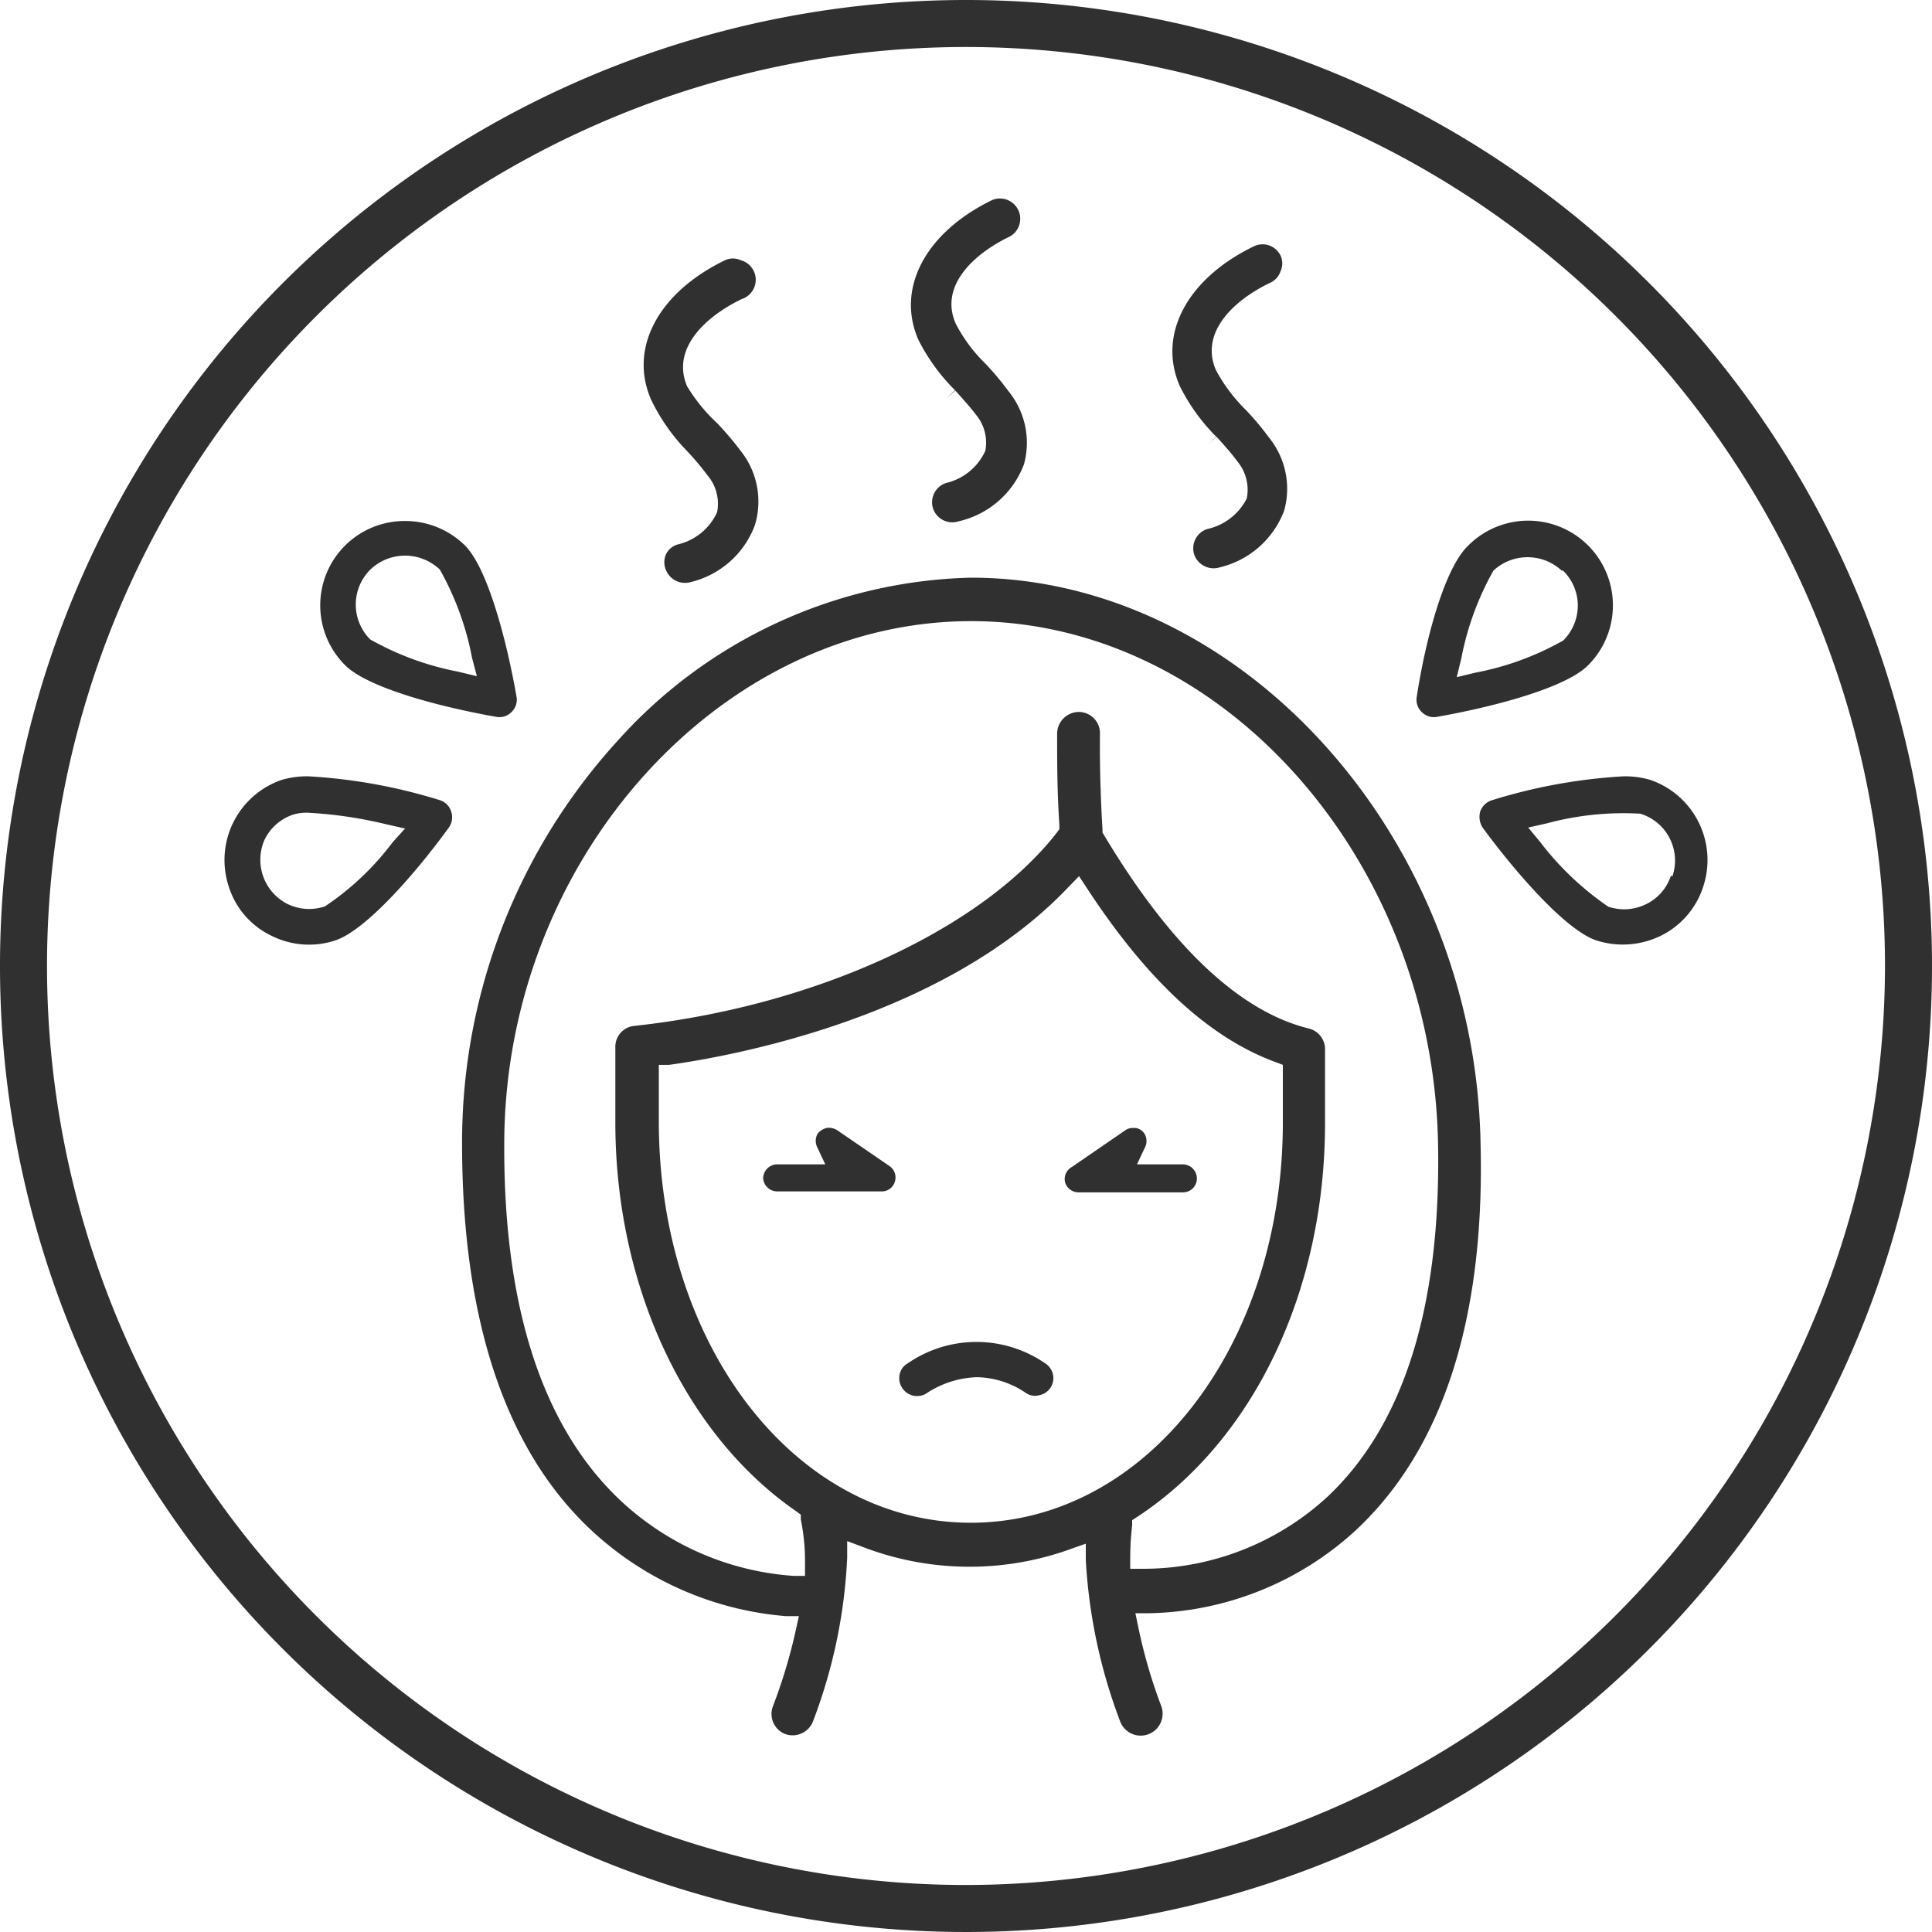
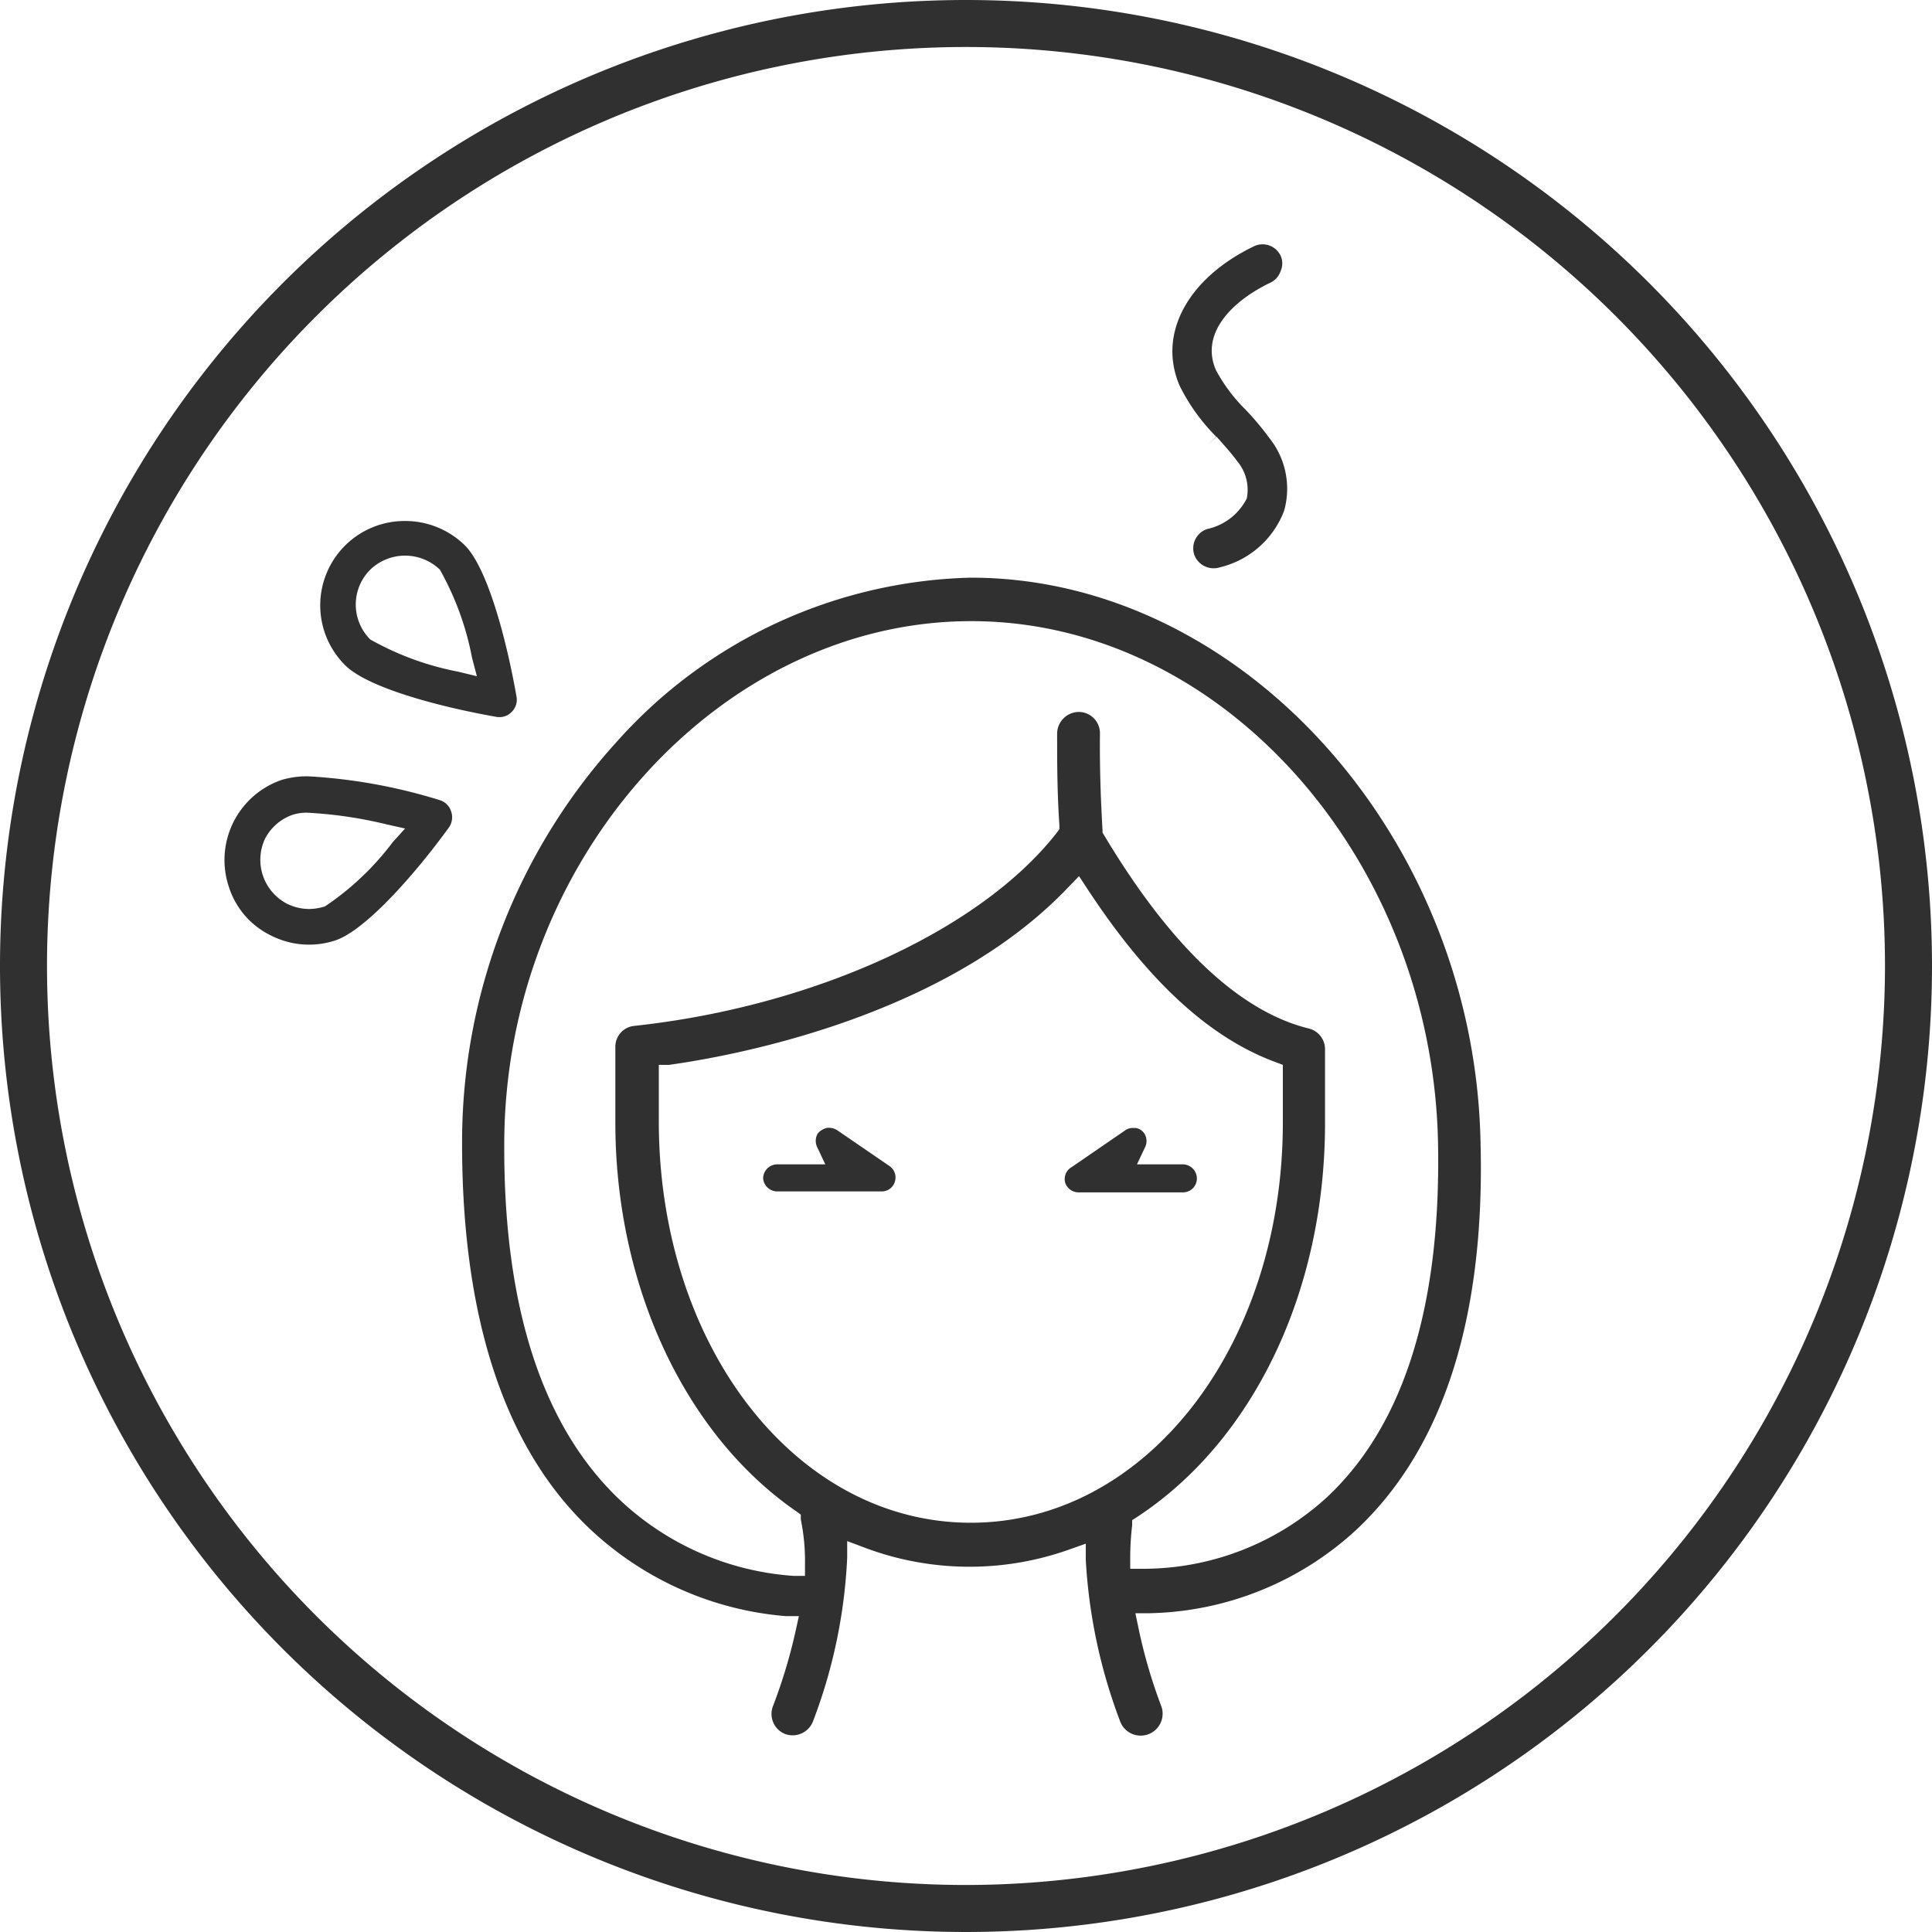
<svg xmlns="http://www.w3.org/2000/svg" viewBox="0 0 60 60">
  <defs>
    <style>.cls-1{fill:#303030;}</style>
  </defs>
  <g id="Layer_2" data-name="Layer 2">
    <g id="Layer_1-2" data-name="Layer 1">
      <path class="cls-1" d="M30.15,17.94a15.22,15.22,0,0,0-11,5.1,18.49,18.49,0,0,0-4.8,12.47c0,5.44,1.33,9.5,4,12a10.06,10.06,0,0,0,6.05,2.68l.41,0-.09.41A16.51,16.51,0,0,1,24,53a.67.67,0,0,0,.38.85.68.68,0,0,0,.86-.37,16.32,16.32,0,0,0,1.07-5.1v-.52l.48.18a9.24,9.24,0,0,0,6.45.07l.48-.17v.5a16.68,16.68,0,0,0,1.06,5A.66.66,0,1,0,36.07,53a16.13,16.13,0,0,1-.72-2.47l-.09-.43h.44a9.75,9.75,0,0,0,6.42-2.59c2.66-2.49,4-6.51,3.86-12C45.81,26,38.56,17.94,30.15,17.94Zm0,29.35c-5.43,0-9.69-5.48-9.69-12.47V33.07l.32,0c1.94-.27,8.56-1.46,12.41-5.53l.32-.33.25.38c1.88,2.87,3.79,4.63,5.84,5.39l.24.09v1.79C39.84,41.81,35.58,47.29,30.15,47.29Zm11.09-.82a8.45,8.45,0,0,1-5.8,2.25H35.1v-.35a8.74,8.74,0,0,1,.06-1l0-.16.14-.09c3.61-2.36,5.85-7,5.85-12.24v-2.3a.66.66,0,0,0-.51-.64c-2.14-.53-4.28-2.54-6.35-6l-.05-.08v-.08c-.06-1-.09-2-.08-3a.66.66,0,0,0-.65-.67.68.68,0,0,0-.68.66c0,.89,0,1.82.07,2.85v.13l-.08.11c-2.34,3-7.49,5.39-13.12,6a.65.65,0,0,0-.59.66v2.34c0,5.07,2.16,9.7,5.64,12.09l.12.09,0,.15A6.43,6.43,0,0,1,25,48.57l0,.37-.36,0a8.74,8.74,0,0,1-5.37-2.34c-2.42-2.28-3.63-6-3.61-11.06,0-8.81,6.68-16.25,14.5-16.25S44.5,26.71,44.66,35.53C44.75,40.56,43.6,44.24,41.24,46.47Z" />
      <path class="cls-1" d="M33.08,36.73a.44.44,0,0,0,.42.3h3.24a.43.43,0,0,0,.43-.43.44.44,0,0,0-.43-.44H35.31l.24-.51a.44.44,0,0,0,0-.43.4.4,0,0,0-.28-.19h-.08a.4.4,0,0,0-.24.07l-1.66,1.14A.43.43,0,0,0,33.08,36.73Z" />
      <path class="cls-1" d="M24.14,37h3.24a.42.42,0,0,0,.41-.3.43.43,0,0,0-.17-.49L26,35.1a.48.48,0,0,0-.33-.07.53.53,0,0,0-.28.18.46.46,0,0,0,0,.44l.24.51H24.14a.44.44,0,0,0-.44.44A.44.44,0,0,0,24.14,37Z" />
-       <path class="cls-1" d="M21.44,18.08a2.84,2.84,0,0,0,2-1.76A2.52,2.52,0,0,0,23,14a9.79,9.79,0,0,0-.72-.85A5.34,5.34,0,0,1,21.34,12c-.5-1.16.55-2.16,1.69-2.71A.63.63,0,0,0,23,8.08a.58.58,0,0,0-.48,0c-2.07,1-3,2.73-2.3,4.33A6,6,0,0,0,21.33,14h0l-.27.24.27-.24a8.34,8.34,0,0,1,.64.76,1.36,1.36,0,0,1,.3,1.15,1.79,1.79,0,0,1-1.23,1,.58.58,0,0,0-.36.31.62.62,0,0,0,0,.48A.64.64,0,0,0,21.44,18.08Z" />
-       <path class="cls-1" d="M31.8,14.42a2.53,2.53,0,0,0-.48-2.27,8.84,8.84,0,0,0-.73-.87,4.8,4.8,0,0,1-.91-1.23c-.51-1.16.54-2.16,1.69-2.71a.63.63,0,0,0-.55-1.13c-2.07,1-3,2.74-2.3,4.34a6.07,6.07,0,0,0,1.14,1.57l-.27.25.28-.24c.23.26.46.51.64.75A1.35,1.35,0,0,1,30.6,14a1.78,1.78,0,0,1-1.22,1,.63.63,0,0,0-.4.8.63.63,0,0,0,.79.39A2.84,2.84,0,0,0,31.8,14.42Z" />
      <path class="cls-1" d="M37.88,17.62a2.84,2.84,0,0,0,2-1.76,2.52,2.52,0,0,0-.47-2.27,8.62,8.62,0,0,0-.72-.86,5.14,5.14,0,0,1-.93-1.24c-.5-1.16.54-2.16,1.69-2.71a.6.6,0,0,0,.32-.36.58.58,0,0,0,0-.48.62.62,0,0,0-.83-.29c-2.07,1-3,2.74-2.3,4.34a6,6,0,0,0,1.13,1.57l-.26.25h0l.27-.25c.22.25.46.51.64.76a1.38,1.38,0,0,1,.3,1.16,1.81,1.81,0,0,1-1.23.95.63.63,0,0,0-.4.8A.64.64,0,0,0,37.88,17.62Z" />
-       <path class="cls-1" d="M31.86,43.26a.49.49,0,0,0,.41.07.54.54,0,0,0,.43-.65.55.55,0,0,0-.24-.34h0a3.76,3.76,0,0,0-4.27,0,.51.51,0,0,0-.25.34.54.54,0,0,0,.07.41.55.55,0,0,0,.75.19,3,3,0,0,1,1.58-.51A2.78,2.78,0,0,1,31.86,43.26Z" />
-       <path class="cls-1" d="M44,21.63a.53.53,0,0,0,.15.48.53.53,0,0,0,.49.15c1.81-.32,4-.91,4.68-1.6a2.63,2.63,0,0,0-3.72-3.72C44.87,17.63,44.28,19.81,44,21.63Zm4.54-3.91A1.51,1.51,0,0,1,49,18.8a1.54,1.54,0,0,1-.45,1.09,8.88,8.88,0,0,1-2.73,1l-.58.14.14-.57a9,9,0,0,1,1-2.74A1.56,1.56,0,0,1,48.5,17.72Z" />
-       <path class="cls-1" d="M52.89,27.55a2.63,2.63,0,0,0-1.64-3.33,2.76,2.76,0,0,0-.84-.11,16.92,16.92,0,0,0-4.07.74.56.56,0,0,0-.37.35.62.62,0,0,0,.08.51c1.09,1.48,2.59,3.17,3.51,3.49a2.69,2.69,0,0,0,2-.13A2.58,2.58,0,0,0,52.89,27.55Zm-1-.35a1.49,1.49,0,0,1-.77.88,1.57,1.57,0,0,1-.67.16,1.69,1.69,0,0,1-.5-.08,9.16,9.16,0,0,1-2.11-2l-.38-.46.58-.13a9.13,9.13,0,0,1,2.9-.3,1.52,1.52,0,0,1,1,1.94Z" />
      <path class="cls-1" d="M12.58,16.18a2.62,2.62,0,0,0-1.86,4.48c.69.69,2.87,1.28,4.68,1.6a.53.53,0,0,0,.49-.15.53.53,0,0,0,.15-.48c-.32-1.82-.91-4-1.6-4.69A2.64,2.64,0,0,0,12.58,16.18ZM14.81,21l-.58-.14a9,9,0,0,1-2.73-1,1.53,1.53,0,0,1,0-2.17h0a1.56,1.56,0,0,1,2.16,0,9,9,0,0,1,1,2.74Z" />
      <path class="cls-1" d="M13.66,24.85a16.92,16.92,0,0,0-4.07-.74,2.76,2.76,0,0,0-.84.11,2.63,2.63,0,0,0-1.64,3.33,2.53,2.53,0,0,0,1.32,1.51,2.6,2.6,0,0,0,2,.14c.92-.32,2.42-2,3.51-3.5a.55.55,0,0,0,.07-.5h0A.53.53,0,0,0,13.66,24.85Zm-1.46,1.3a8.65,8.65,0,0,1-2.11,2,1.69,1.69,0,0,1-.5.08,1.57,1.57,0,0,1-.67-.16,1.54,1.54,0,0,1-.7-2,1.52,1.52,0,0,1,.88-.77,1.42,1.42,0,0,1,.46-.06,13.32,13.32,0,0,1,2.44.36l.58.13Z" />
      <g id="Layer_2-2" data-name="Layer 2">
        <g id="Layer_1-2-2" data-name="Layer 1-2">
          <path class="cls-1" d="M30,0A30,30,0,1,0,60,30,30,30,0,0,0,30,0Zm0,58.54A28.54,28.54,0,1,1,58.54,30h0A28.57,28.57,0,0,1,30,58.54Z" />
        </g>
      </g>
    </g>
  </g>
</svg>